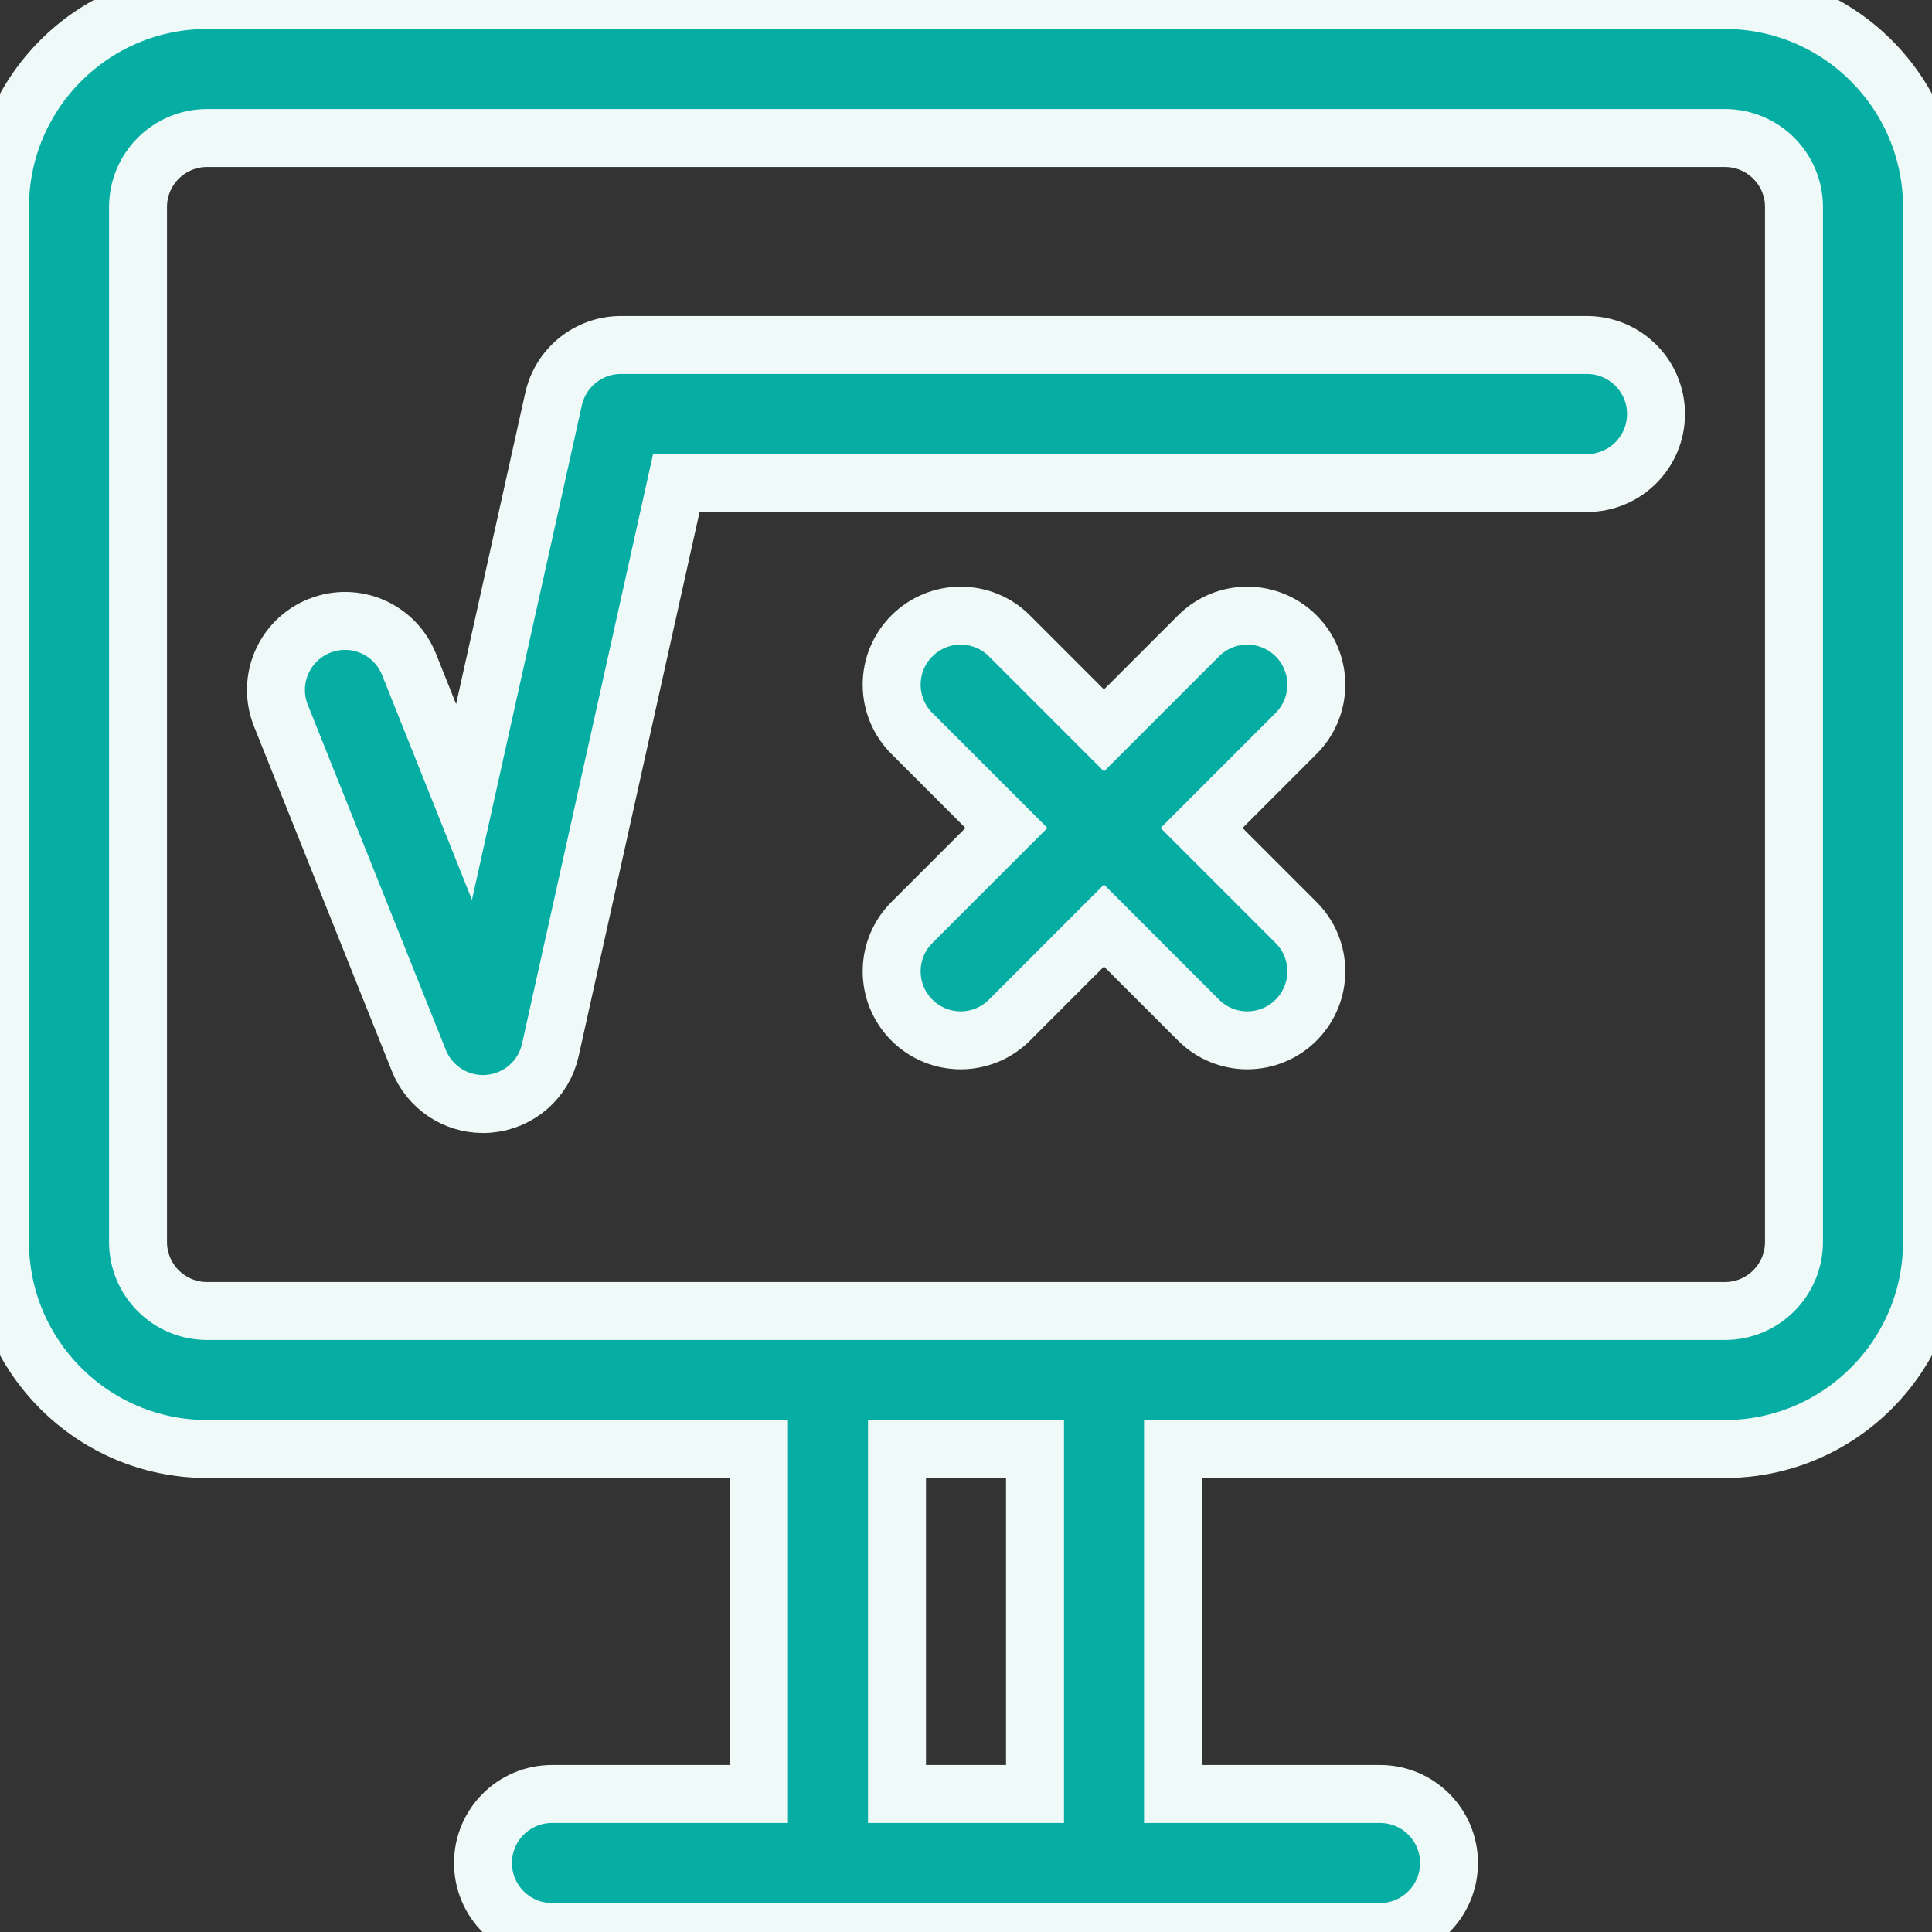
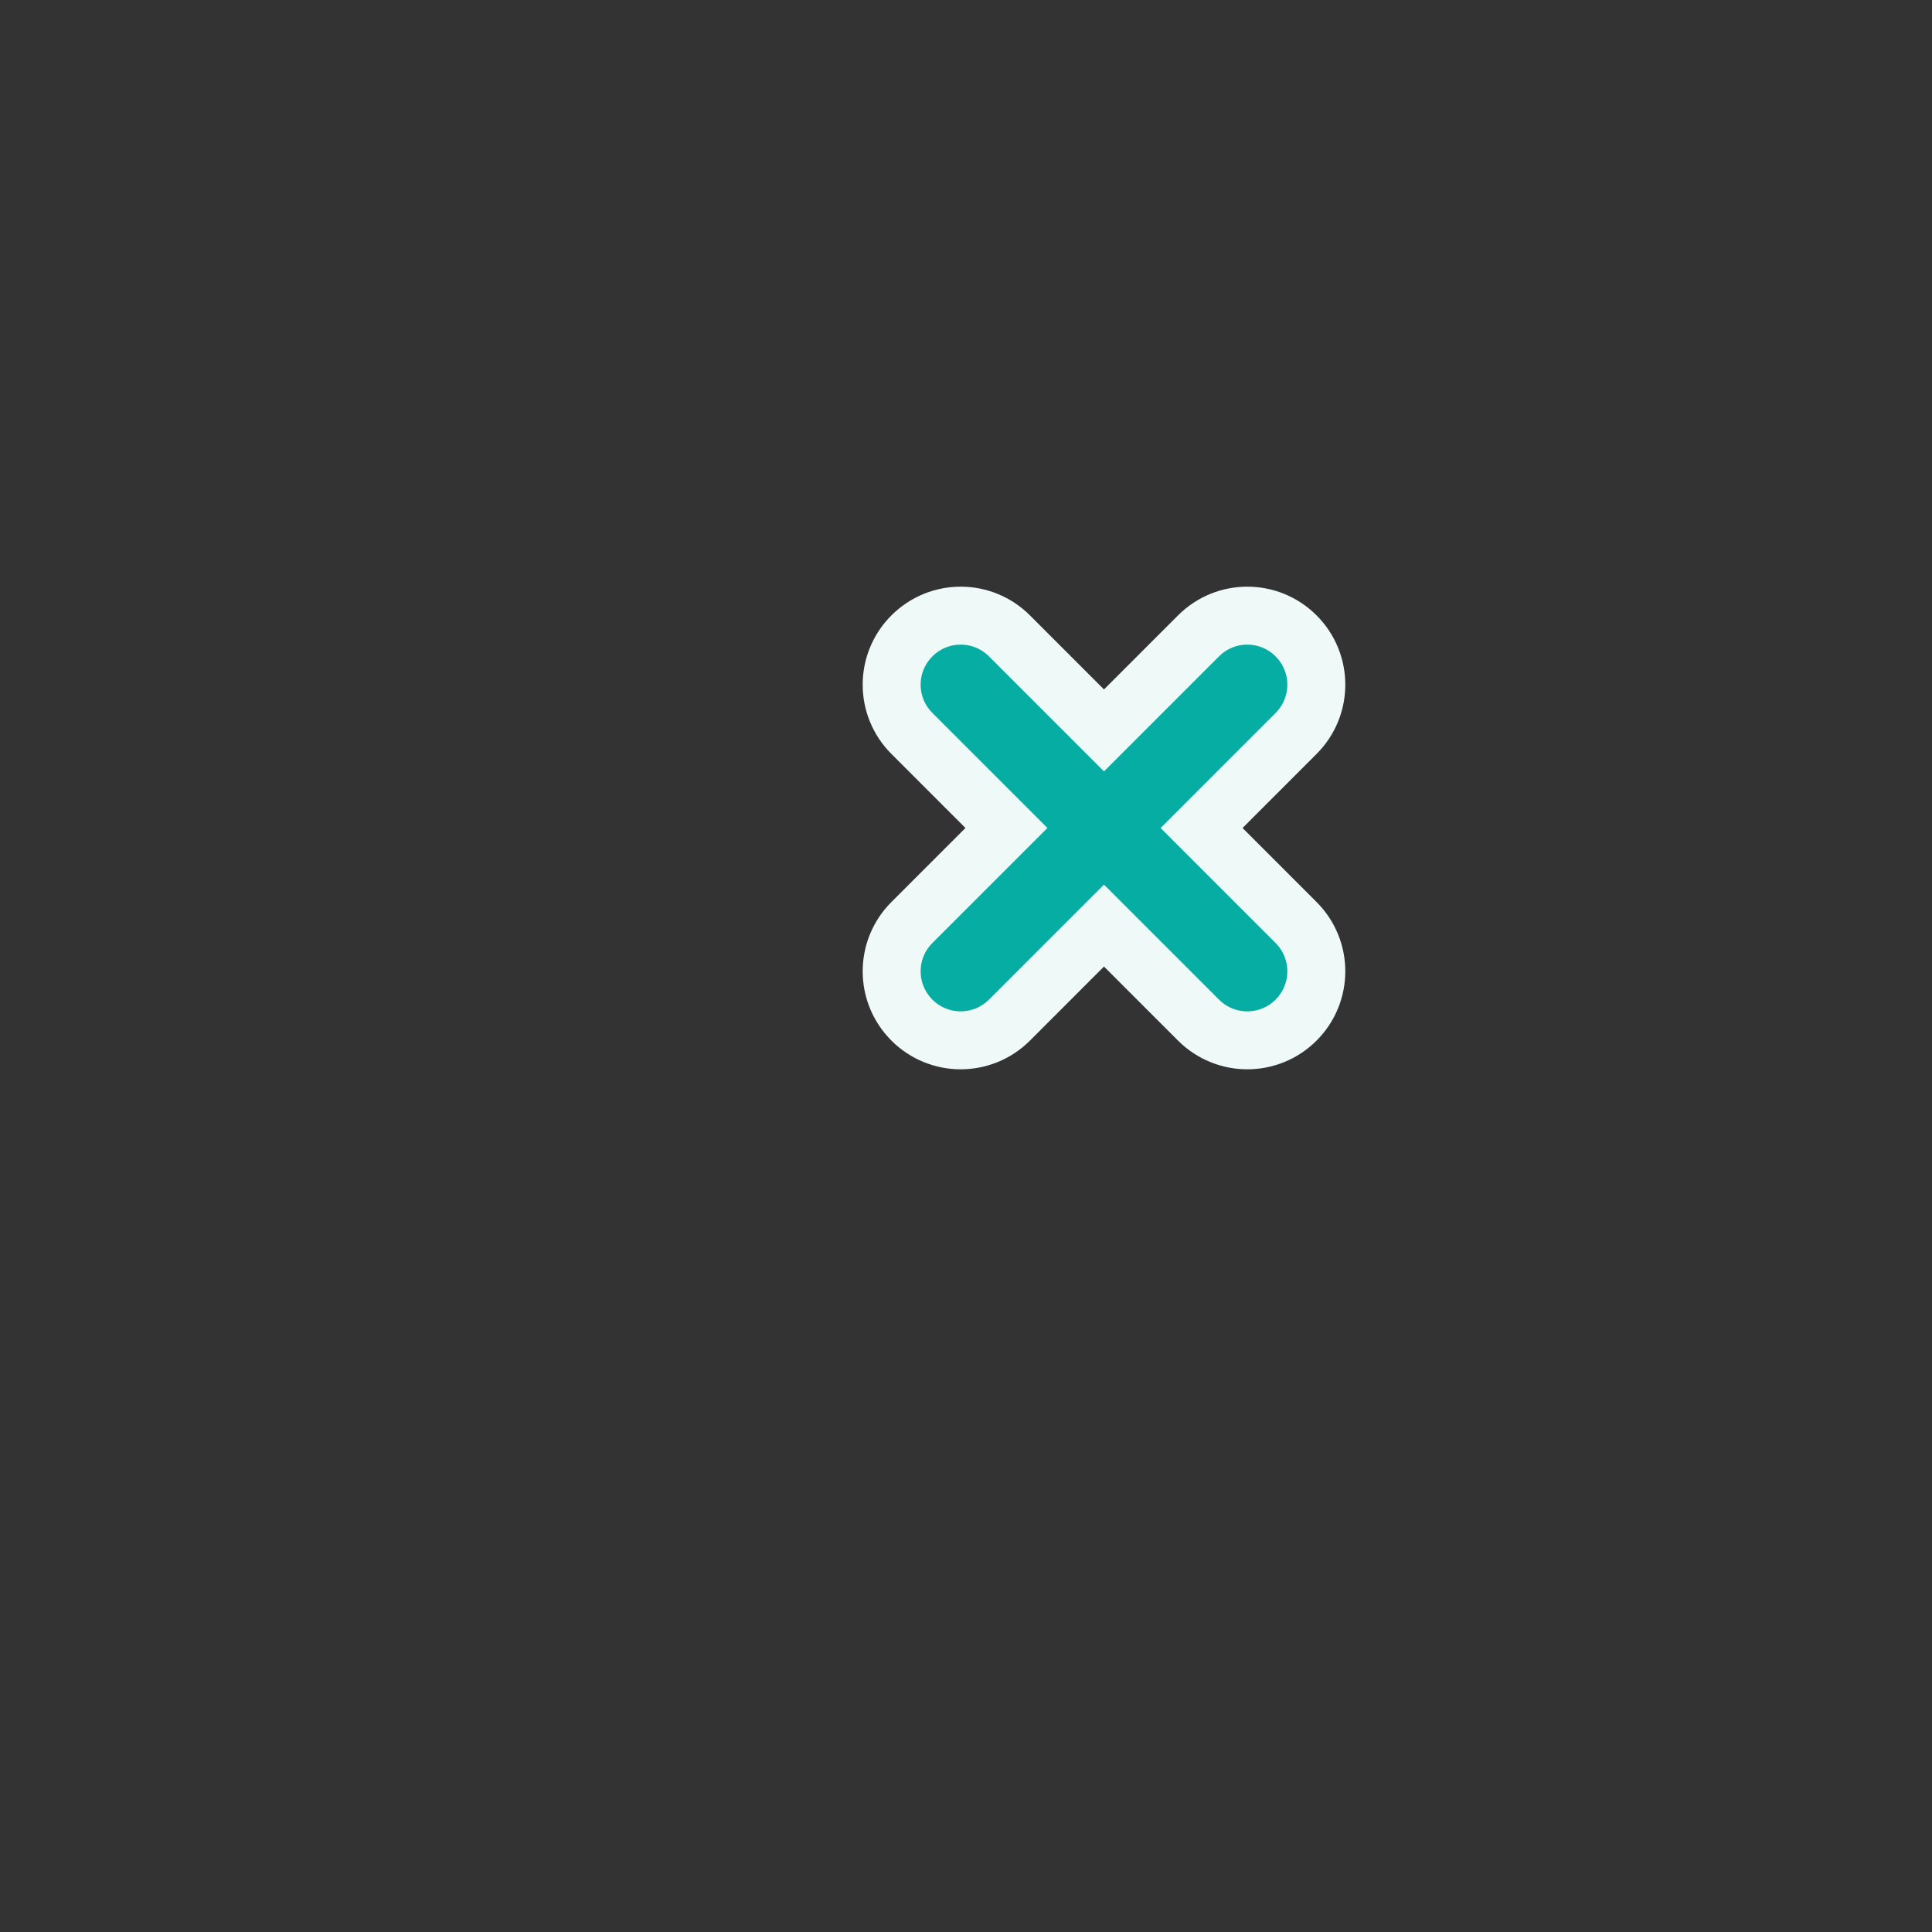
<svg xmlns="http://www.w3.org/2000/svg" width="60" height="60" viewBox="0 0 60 60" fill="none">
  <rect x="0" y="0" width="60" height="60" fill="#333333" stroke="none" />
  <g clip-path="url(#clip0_6248_3173)">
-     <path d="M53.571 0H6.429C2.884 0 0 2.884 0 6.429V38.571C0 42.116 2.884 45 6.429 45H23.571V55.714H17.143C15.96 55.714 15 56.672 15 57.857C15 59.042 15.96 60 17.143 60H42.857C44.04 60 45 59.042 45 57.857C45 56.672 44.04 55.714 42.857 55.714H36.429V45H53.571C57.116 45 60 42.116 60 38.571V6.429C60 2.884 57.116 0 53.571 0ZM32.143 55.714H27.857V45H32.143V55.714ZM55.714 38.571C55.714 39.754 54.752 40.714 53.571 40.714H6.429C5.248 40.714 4.286 39.754 4.286 38.571V6.429C4.286 5.246 5.248 4.286 6.429 4.286H53.571C54.752 4.286 55.714 5.246 55.714 6.429V38.571ZM51.429 12.857C51.429 14.042 50.469 15 49.286 15H21.004L17.091 32.608C16.888 33.527 16.11 34.202 15.174 34.279C15.116 34.284 15.056 34.286 14.998 34.286C14.128 34.286 13.337 33.756 13.009 32.938L8.724 22.224C8.284 21.124 8.818 19.877 9.917 19.438C11.021 18.996 12.264 19.532 12.703 20.634L14.411 24.906L17.192 12.392C17.411 11.411 18.279 10.714 19.284 10.714H49.284C50.466 10.714 51.429 11.672 51.429 12.857Z" fill="#05ADA3" stroke="#EEF9F8" stroke-width="1.8" />
    <path d="M37.316 25.714L40.251 22.778C41.089 21.941 41.089 20.586 40.251 19.748C39.413 18.91 38.059 18.91 37.221 19.748L34.285 22.684L31.35 19.748C30.512 18.91 29.158 18.91 28.32 19.748C27.482 20.586 27.482 21.941 28.32 22.778L31.256 25.714L28.32 28.65C27.482 29.488 27.482 30.842 28.32 31.68C28.738 32.098 29.286 32.308 29.835 32.308C30.383 32.308 30.932 32.098 31.35 31.68L34.285 28.744L37.221 31.68C37.639 32.098 38.188 32.308 38.736 32.308C39.285 32.308 39.833 32.098 40.251 31.68C41.089 30.842 41.089 29.488 40.251 28.65L37.316 25.714Z" fill="#05ADA3" stroke="#EEF9F8" stroke-width="1.8" />
  </g>
  <defs>
    <clipPath id="clip0_6248_3173">
      <rect width="60" height="60" fill="white" />
    </clipPath>
  </defs>
</svg>